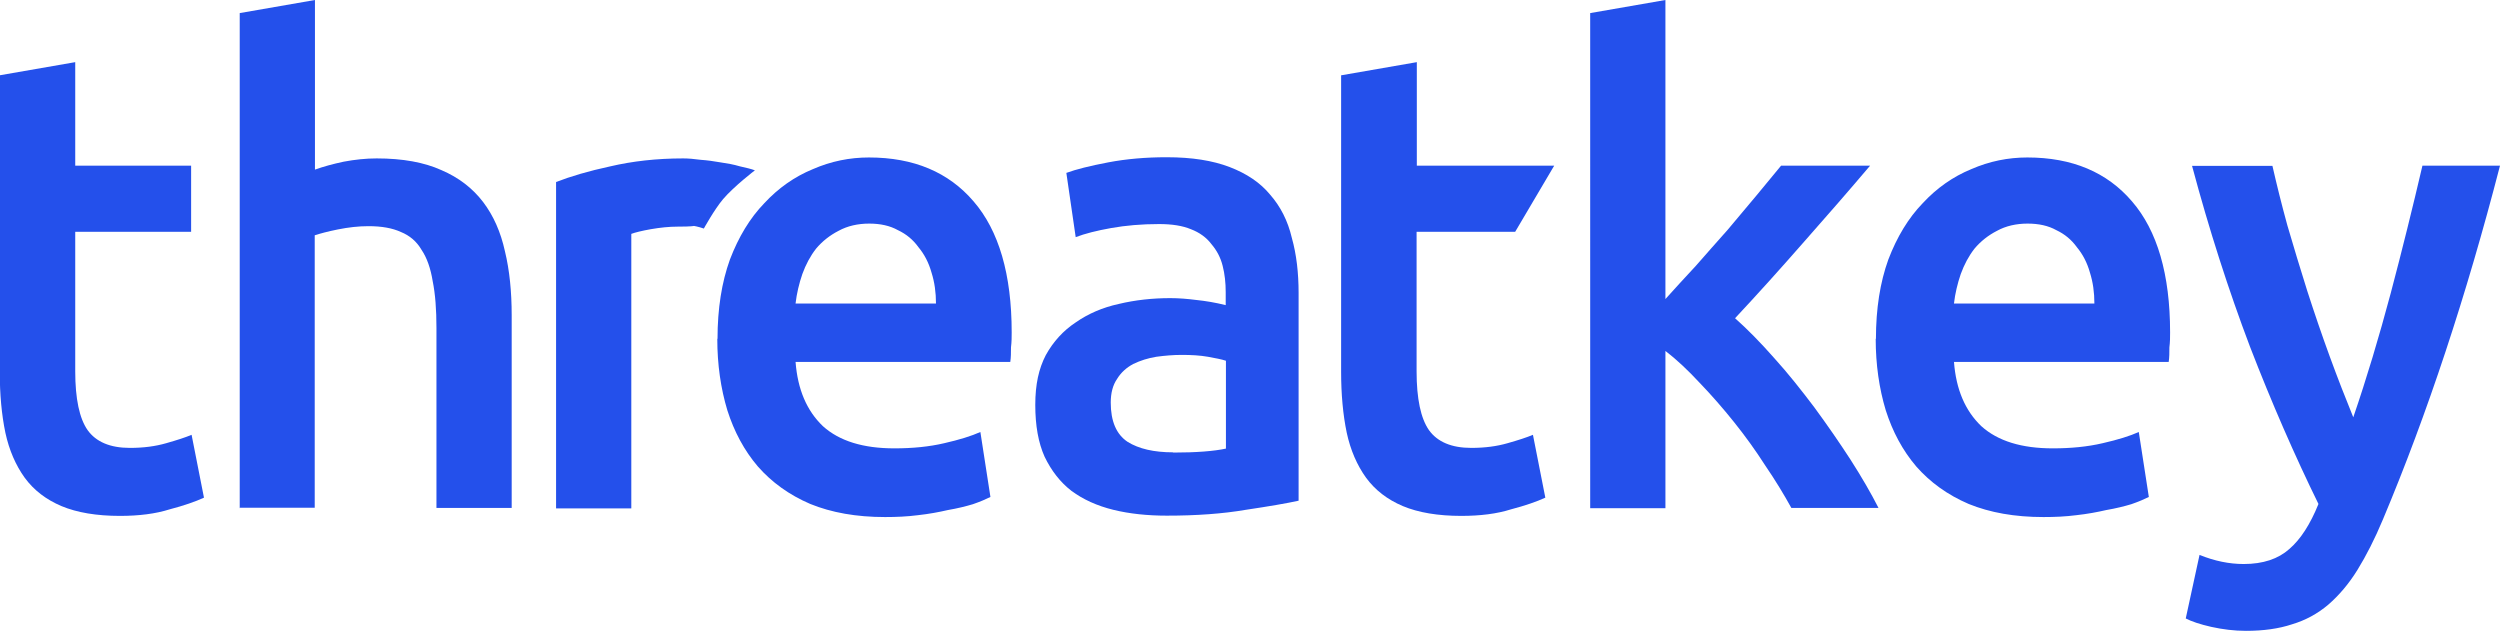
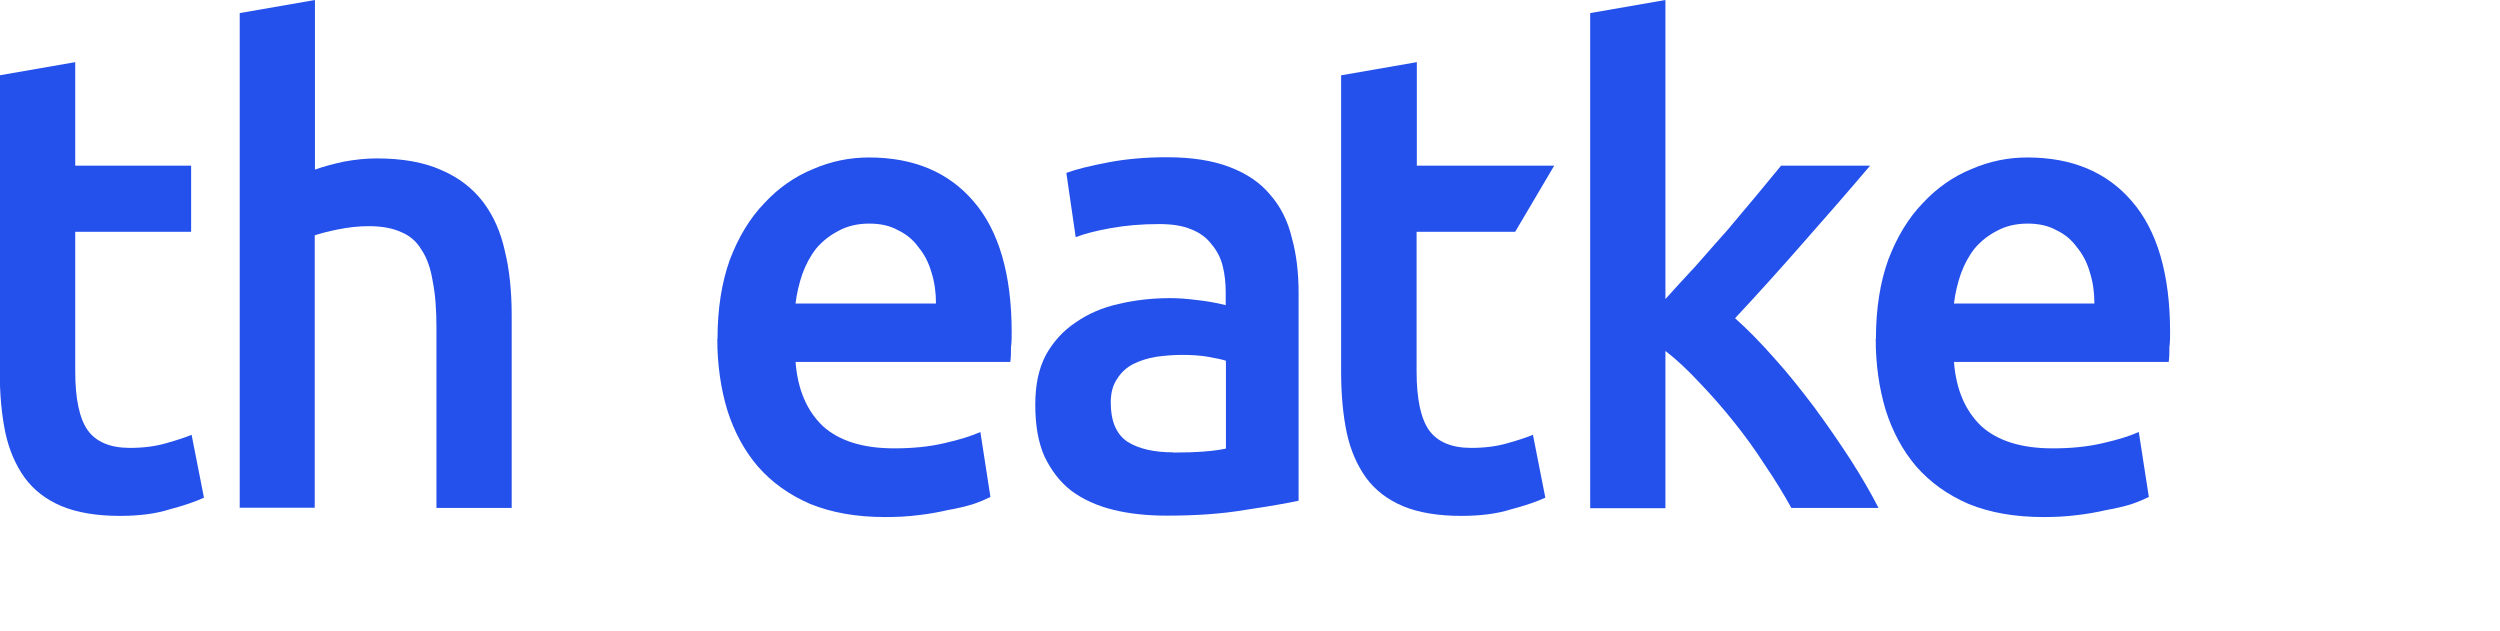
<svg xmlns="http://www.w3.org/2000/svg" id="Layer_1" viewBox="0 0 107 27">
  <defs>
    <style>.cls-1{fill:#2450eb;}</style>
  </defs>
  <path class="cls-1" d="M0,3.22l3.22-.56V7.09h4.96v2.83H3.22v5.97c0,1.18,.18,2.02,.53,2.52,.36,.5,.96,.76,1.81,.76,.59,0,1.1-.07,1.55-.2,.46-.13,.83-.25,1.09-.36l.53,2.69c-.37,.17-.86,.34-1.47,.5-.6,.19-1.31,.28-2.13,.28-.99,0-1.83-.14-2.5-.42-.66-.28-1.18-.68-1.57-1.21-.39-.54-.67-1.19-.83-1.93-.16-.77-.24-1.64-.24-2.61V3.22Z" />
  <path class="cls-1" d="M10.26,21.76V.56l3.22-.56V7.26c.36-.13,.76-.24,1.23-.34,.48-.09,.95-.14,1.41-.14,1.12,0,2.04,.17,2.77,.5,.75,.32,1.34,.78,1.79,1.37,.44,.58,.75,1.28,.93,2.1,.2,.82,.29,1.74,.29,2.75v8.24h-3.22v-7.71c0-.78-.05-1.45-.16-1.99-.09-.56-.25-1.01-.48-1.35-.21-.36-.51-.61-.88-.76-.37-.17-.83-.25-1.39-.25-.43,0-.86,.05-1.31,.14s-.77,.18-.99,.25v11.66h-3.22Z" />
-   <path class="cls-1" d="M30.12,9.78c-.27-.09-.42-.11-.42-.11,0,0-.08,.03-.7,.03-.36,0-.74,.04-1.15,.11-.39,.07-.67,.14-.83,.2v11.75h-3.22V7.79c.62-.24,1.39-.47,2.32-.67,.94-.22,1.98-.34,3.12-.34,.21,0,.46,.02,.75,.06,.28,.02,.57,.06,.85,.11,.28,.04,.56,.09,.83,.17,.27,.06,.48,.11,.64,.17,0,0-.89,.68-1.36,1.23-.38,.45-.83,1.27-.83,1.27Z" />
  <path class="cls-1" d="M30.71,14.5c0-1.29,.18-2.42,.53-3.39,.37-.97,.86-1.78,1.47-2.41,.6-.65,1.3-1.14,2.08-1.46,.78-.34,1.58-.5,2.4-.5,1.92,0,3.41,.63,4.48,1.88,1.08,1.25,1.63,3.12,1.63,5.61,0,.19,0,.4-.03,.64,0,.22,0,.43-.03,.62h-9.19c.09,1.18,.48,2.09,1.17,2.75,.71,.64,1.73,.95,3.06,.95,.78,0,1.49-.07,2.13-.22,.66-.15,1.17-.31,1.55-.48l.43,2.78c-.18,.09-.43,.2-.75,.31-.3,.09-.66,.18-1.07,.25-.39,.09-.82,.17-1.28,.22-.46,.06-.93,.08-1.41,.08-1.23,0-2.29-.19-3.2-.56-.91-.39-1.65-.93-2.24-1.6-.59-.69-1.02-1.5-1.31-2.41-.28-.93-.43-1.95-.43-3.06Zm9.35-1.51c0-.47-.06-.91-.19-1.32-.12-.43-.31-.79-.56-1.09-.23-.32-.52-.56-.88-.73-.34-.19-.75-.28-1.23-.28s-.93,.1-1.31,.31c-.37,.19-.69,.44-.96,.76-.25,.32-.44,.68-.59,1.09-.14,.41-.24,.83-.29,1.26h6Z" />
  <path class="cls-1" d="M50.21,19.37c.99,0,1.75-.06,2.26-.17v-3.76c-.18-.06-.44-.11-.77-.17-.34-.06-.71-.08-1.12-.08-.36,0-.72,.03-1.09,.08-.36,.06-.68,.16-.99,.31-.28,.15-.52,.36-.69,.64-.18,.26-.27,.6-.27,1.01,0,.8,.24,1.36,.72,1.68,.48,.3,1.13,.45,1.95,.45Zm-.27-12.64c1.07,0,1.96,.14,2.69,.42,.73,.28,1.31,.67,1.73,1.18,.44,.5,.76,1.12,.93,1.85,.2,.71,.29,1.5,.29,2.36v8.89c-.5,.11-1.25,.24-2.26,.39-.99,.17-2.12,.25-3.38,.25-.83,0-1.6-.08-2.29-.25-.69-.17-1.29-.44-1.79-.81-.48-.37-.86-.86-1.15-1.46-.27-.6-.4-1.34-.4-2.22s.15-1.55,.45-2.13c.32-.58,.75-1.05,1.28-1.4,.53-.37,1.15-.64,1.84-.79,.71-.17,1.45-.25,2.21-.25,.36,0,.73,.03,1.12,.08,.39,.04,.81,.11,1.25,.22v-.56c0-.39-.04-.77-.13-1.12-.09-.36-.25-.66-.48-.93-.21-.28-.51-.5-.88-.64-.36-.15-.81-.22-1.36-.22-.75,0-1.43,.06-2.05,.17-.62,.11-1.13,.24-1.52,.39l-.4-2.75c.41-.15,1-.3,1.79-.45s1.62-.22,2.5-.22Z" />
  <path class="cls-1" d="M57.42,3.22l3.22-.56V7.09h5.88l-1.67,2.83h-4.22v5.97c0,1.18,.18,2.02,.53,2.52,.36,.5,.96,.76,1.81,.76,.59,0,1.1-.07,1.55-.2,.46-.13,.83-.25,1.09-.36l.53,2.69c-.37,.17-.86,.34-1.47,.5-.6,.19-1.31,.28-2.13,.28-.99,0-1.83-.14-2.5-.42-.66-.28-1.18-.68-1.57-1.21-.39-.54-.67-1.19-.83-1.93-.16-.77-.24-1.64-.24-2.61V3.22Z" />
  <path class="cls-1" d="M71.27,12.81c.41-.45,.84-.93,1.31-1.43,.46-.52,.91-1.04,1.36-1.54,.44-.52,.86-1.02,1.25-1.49,.41-.49,.75-.91,1.04-1.26h3.81c-.89,1.05-1.83,2.13-2.82,3.25-.98,1.12-1.96,2.21-2.96,3.28,.53,.47,1.09,1.04,1.68,1.71,.59,.65,1.15,1.36,1.71,2.1,.55,.75,1.07,1.5,1.55,2.24,.48,.75,.88,1.44,1.2,2.07h-3.73c-.32-.58-.69-1.19-1.12-1.82-.41-.64-.85-1.25-1.33-1.85-.48-.6-.97-1.16-1.47-1.68-.5-.54-.99-1-1.47-1.37v6.73h-3.22V.56l3.22-.56V12.81Z" />
  <path class="cls-1" d="M80.29,14.5c0-1.29,.18-2.42,.53-3.39,.37-.97,.86-1.78,1.47-2.41,.6-.65,1.3-1.14,2.08-1.46,.78-.34,1.58-.5,2.4-.5,1.92,0,3.41,.63,4.48,1.88,1.08,1.25,1.63,3.12,1.63,5.61,0,.19,0,.4-.03,.64,0,.22,0,.43-.03,.62h-9.19c.09,1.18,.48,2.09,1.17,2.75,.71,.64,1.73,.95,3.06,.95,.78,0,1.49-.07,2.13-.22,.66-.15,1.17-.31,1.55-.48l.43,2.78c-.18,.09-.43,.2-.75,.31-.3,.09-.66,.18-1.07,.25-.39,.09-.82,.17-1.28,.22-.46,.06-.93,.08-1.41,.08-1.23,0-2.29-.19-3.2-.56-.91-.39-1.65-.93-2.24-1.6-.59-.69-1.02-1.5-1.31-2.41-.28-.93-.43-1.95-.43-3.06Zm9.35-1.51c0-.47-.06-.91-.19-1.32-.12-.43-.31-.79-.56-1.09-.23-.32-.52-.56-.88-.73-.34-.19-.75-.28-1.23-.28s-.93,.1-1.31,.31c-.37,.19-.69,.44-.96,.76-.25,.32-.44,.68-.59,1.09-.14,.41-.24,.83-.29,1.26h6Z" />
-   <path class="cls-1" d="M107,7.09c-1.44,5.57-3.11,10.62-5.01,15.14-.35,.84-.72,1.56-1.09,2.16-.37,.6-.79,1.09-1.25,1.49-.46,.39-.98,.67-1.55,.84-.57,.19-1.23,.28-1.97,.28-.5,0-.99-.06-1.49-.17-.48-.11-.84-.23-1.09-.36l.59-2.72c.64,.26,1.27,.39,1.89,.39,.83,0,1.48-.22,1.95-.64,.48-.41,.9-1.06,1.25-1.93-1.01-2.06-1.99-4.3-2.93-6.73-.92-2.43-1.75-5.01-2.48-7.74h3.44c.18,.79,.39,1.64,.64,2.55,.27,.92,.55,1.85,.85,2.8,.3,.93,.62,1.87,.96,2.8,.34,.93,.68,1.8,1.01,2.61,.57-1.66,1.1-3.43,1.6-5.3,.5-1.89,.95-3.71,1.36-5.47h3.33Z" />
</svg>